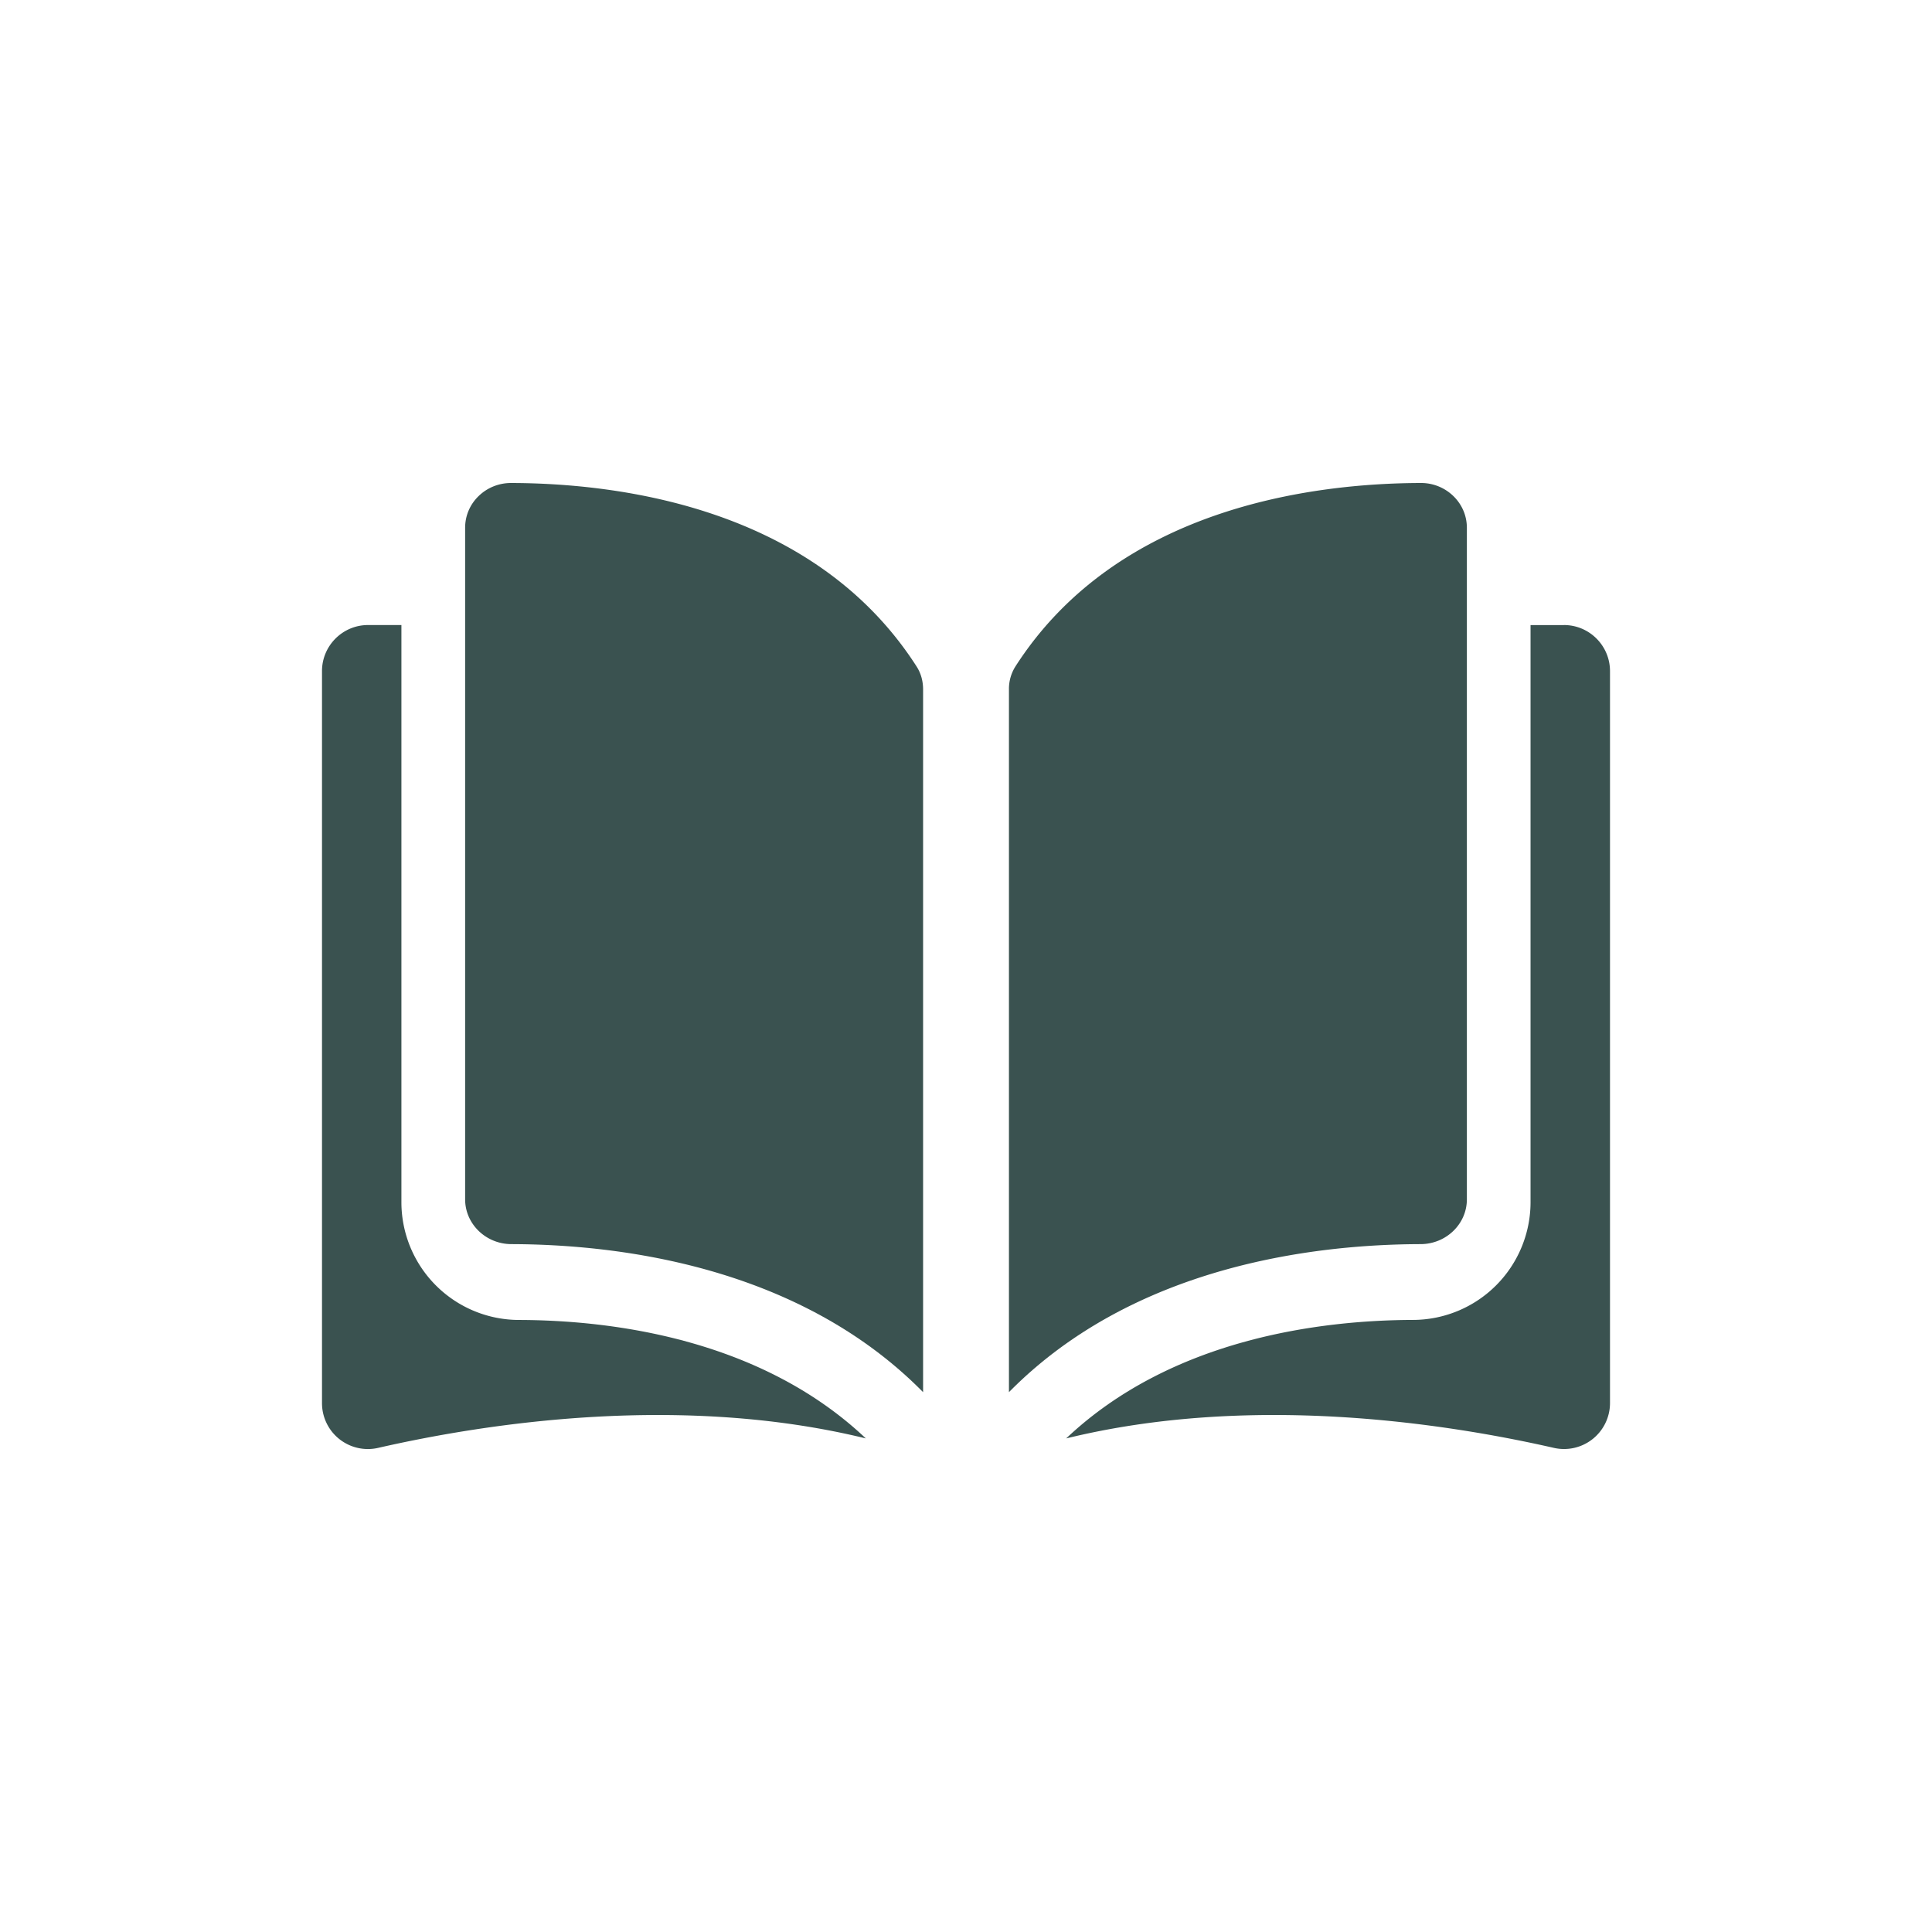
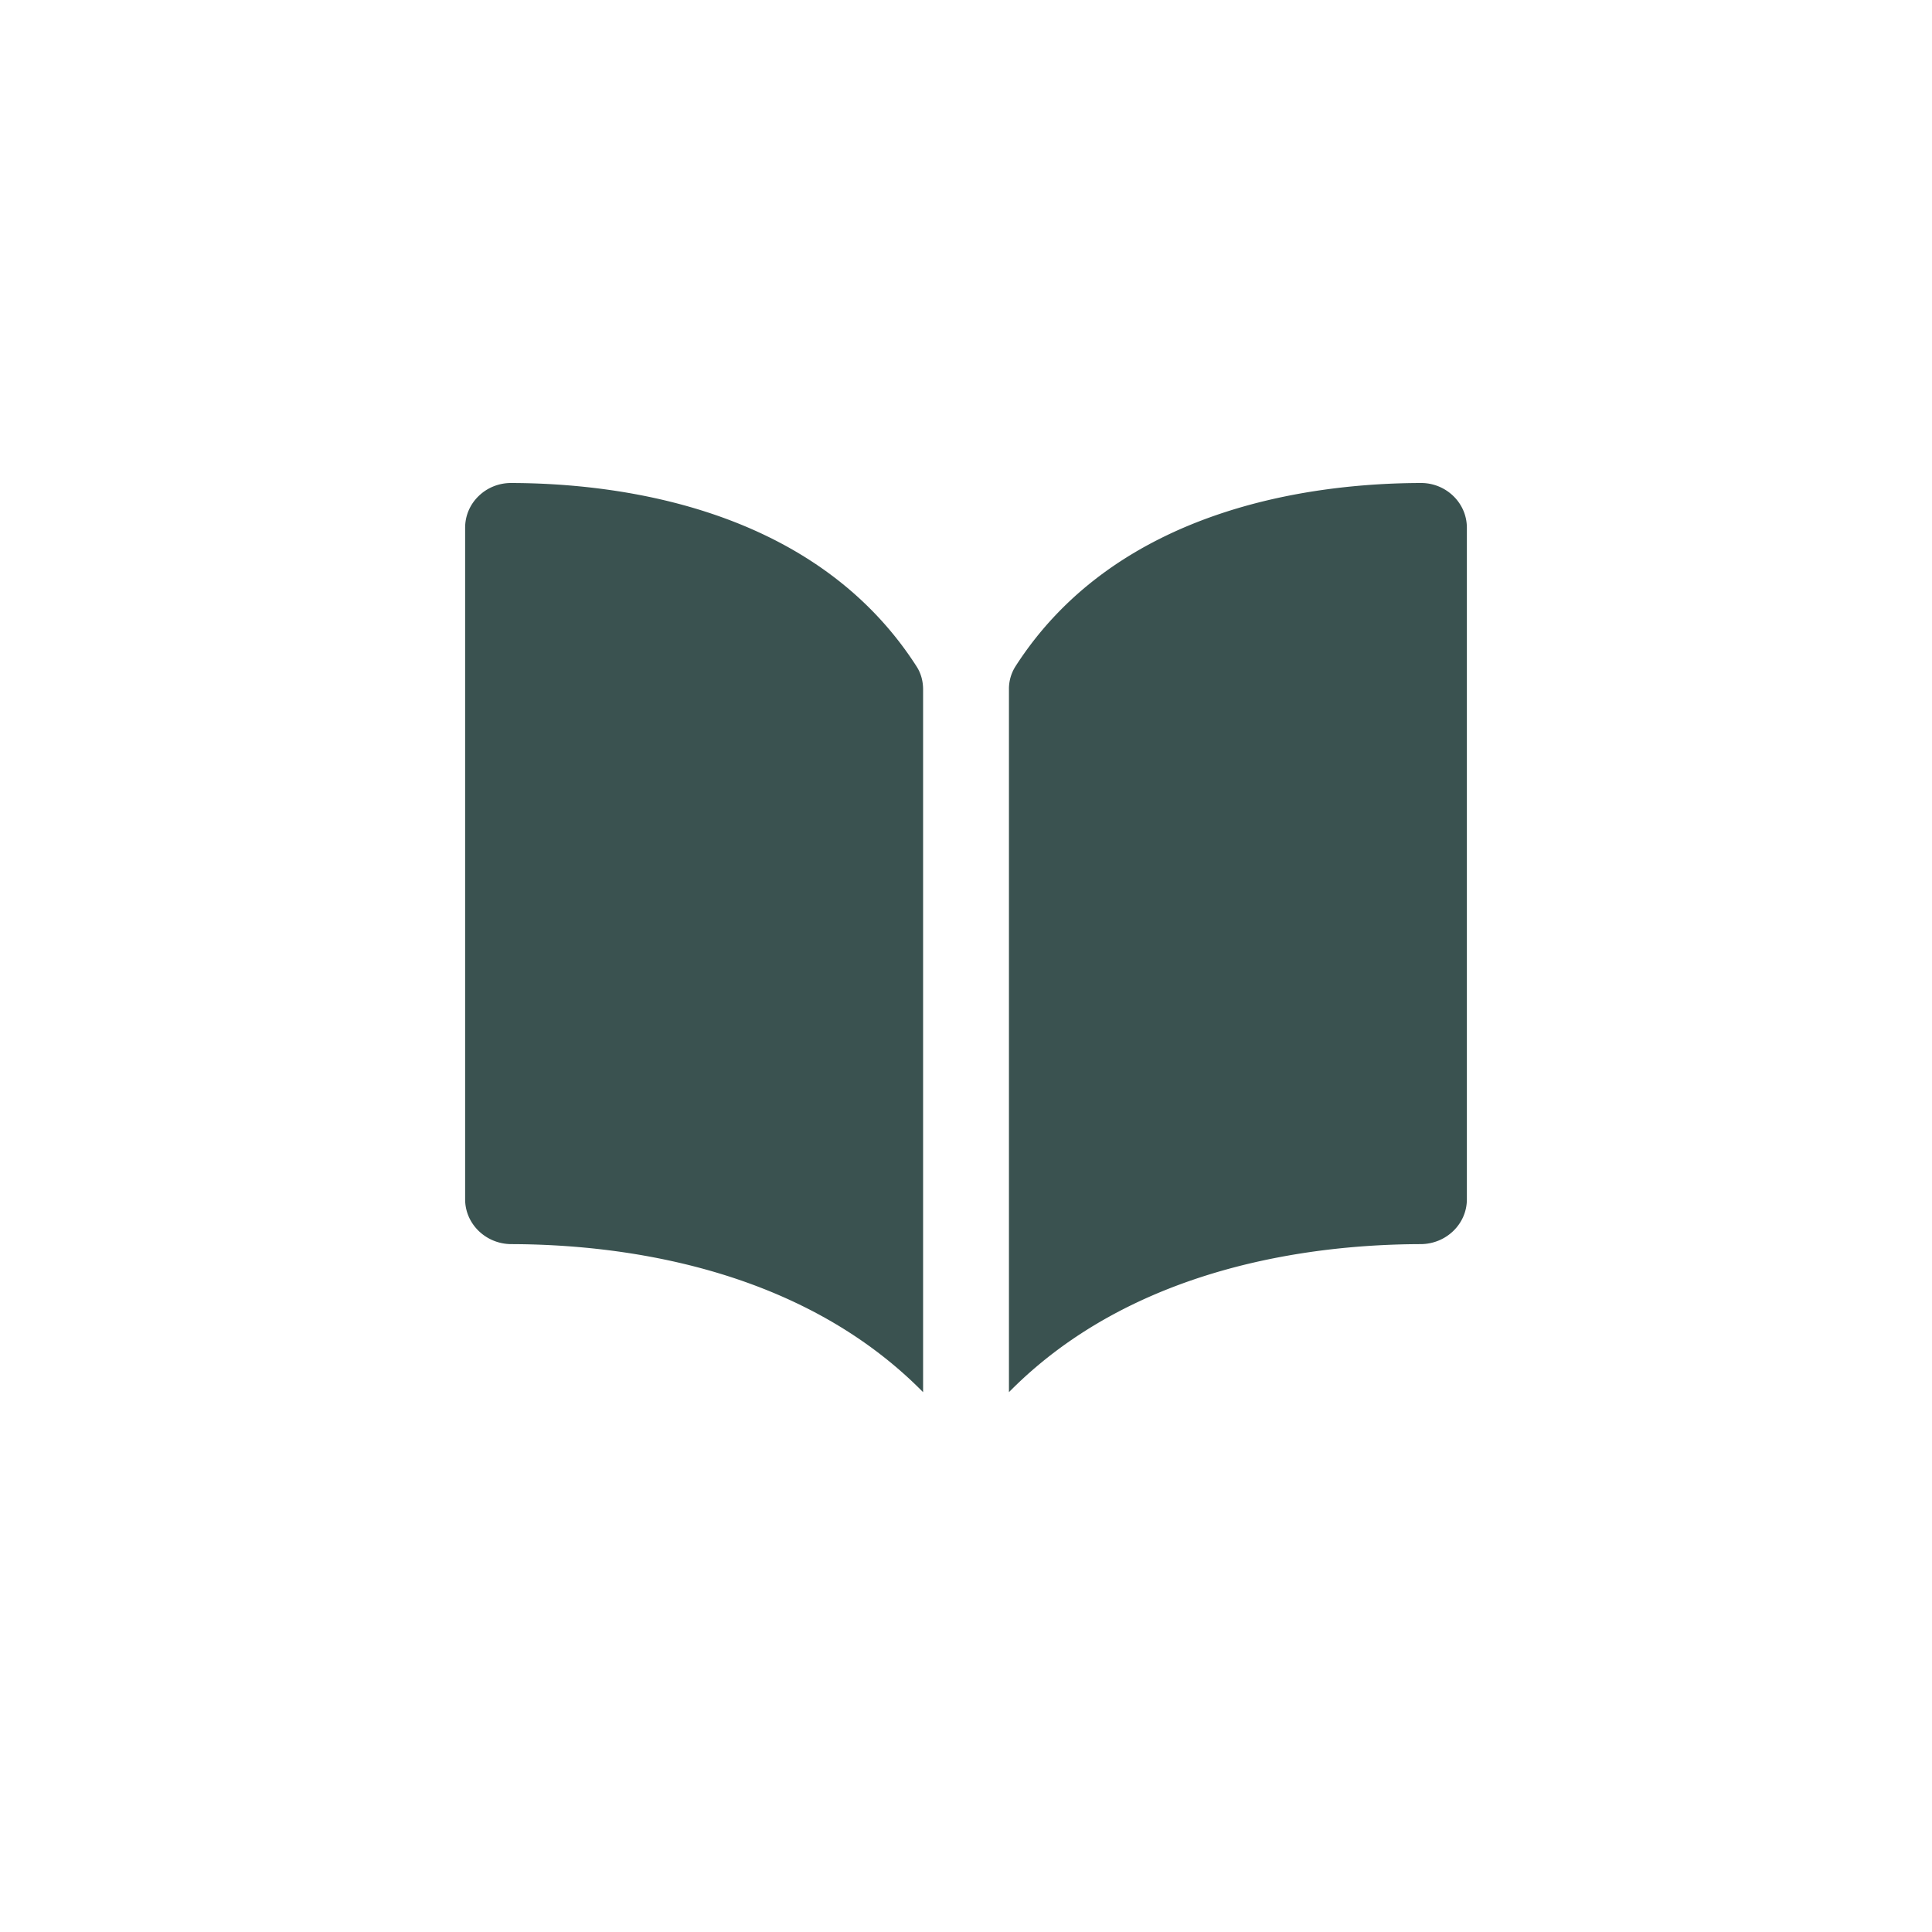
<svg xmlns="http://www.w3.org/2000/svg" width="48" height="48" viewBox="0 0 48 48">
  <g fill="none" fill-rule="evenodd">
-     <path d="M0 0h48v48H0z" />
+     <path d="M0 0v48H0z" />
    <g fill="#3A5250" fill-rule="nonzero">
      <path d="M12.7 12h-.003c-.303 0-.589.115-.804.323-.218.21-.337.491-.337.79v16.684c0 .612.515 1.111 1.148 1.113 2.67.006 7.143.546 10.23 3.678v-17.46c0-.208-.055-.403-.158-.564-2.533-3.957-7.4-4.558-10.076-4.564zM36.444 29.797V13.113c0-.299-.12-.58-.337-.79a1.149 1.149 0 0 0-.804-.323H35.3c-2.675.006-7.543.607-10.076 4.564a1.042 1.042 0 0 0-.157.563v17.461c3.086-3.132 7.559-3.672 10.229-3.678.633-.002 1.148-.5 1.148-1.113z" />
-       <path d="M38.856 15.53h-.83v14.343a2.927 2.927 0 0 1-2.917 2.92c-2.258.006-5.983.448-8.62 2.944 4.562-1.117 9.37-.39 12.111.234a1.142 1.142 0 0 0 1.4-1.115V16.673c0-.63-.513-1.144-1.144-1.144zM9.973 29.874V15.529h-.83c-.63 0-1.143.514-1.143 1.144v18.183a1.14 1.14 0 0 0 1.4 1.115c2.74-.625 7.55-1.35 12.111-.234-2.637-2.496-6.362-2.938-8.62-2.943a2.927 2.927 0 0 1-2.918-2.92z" />
    </g>
  </g>
</svg>